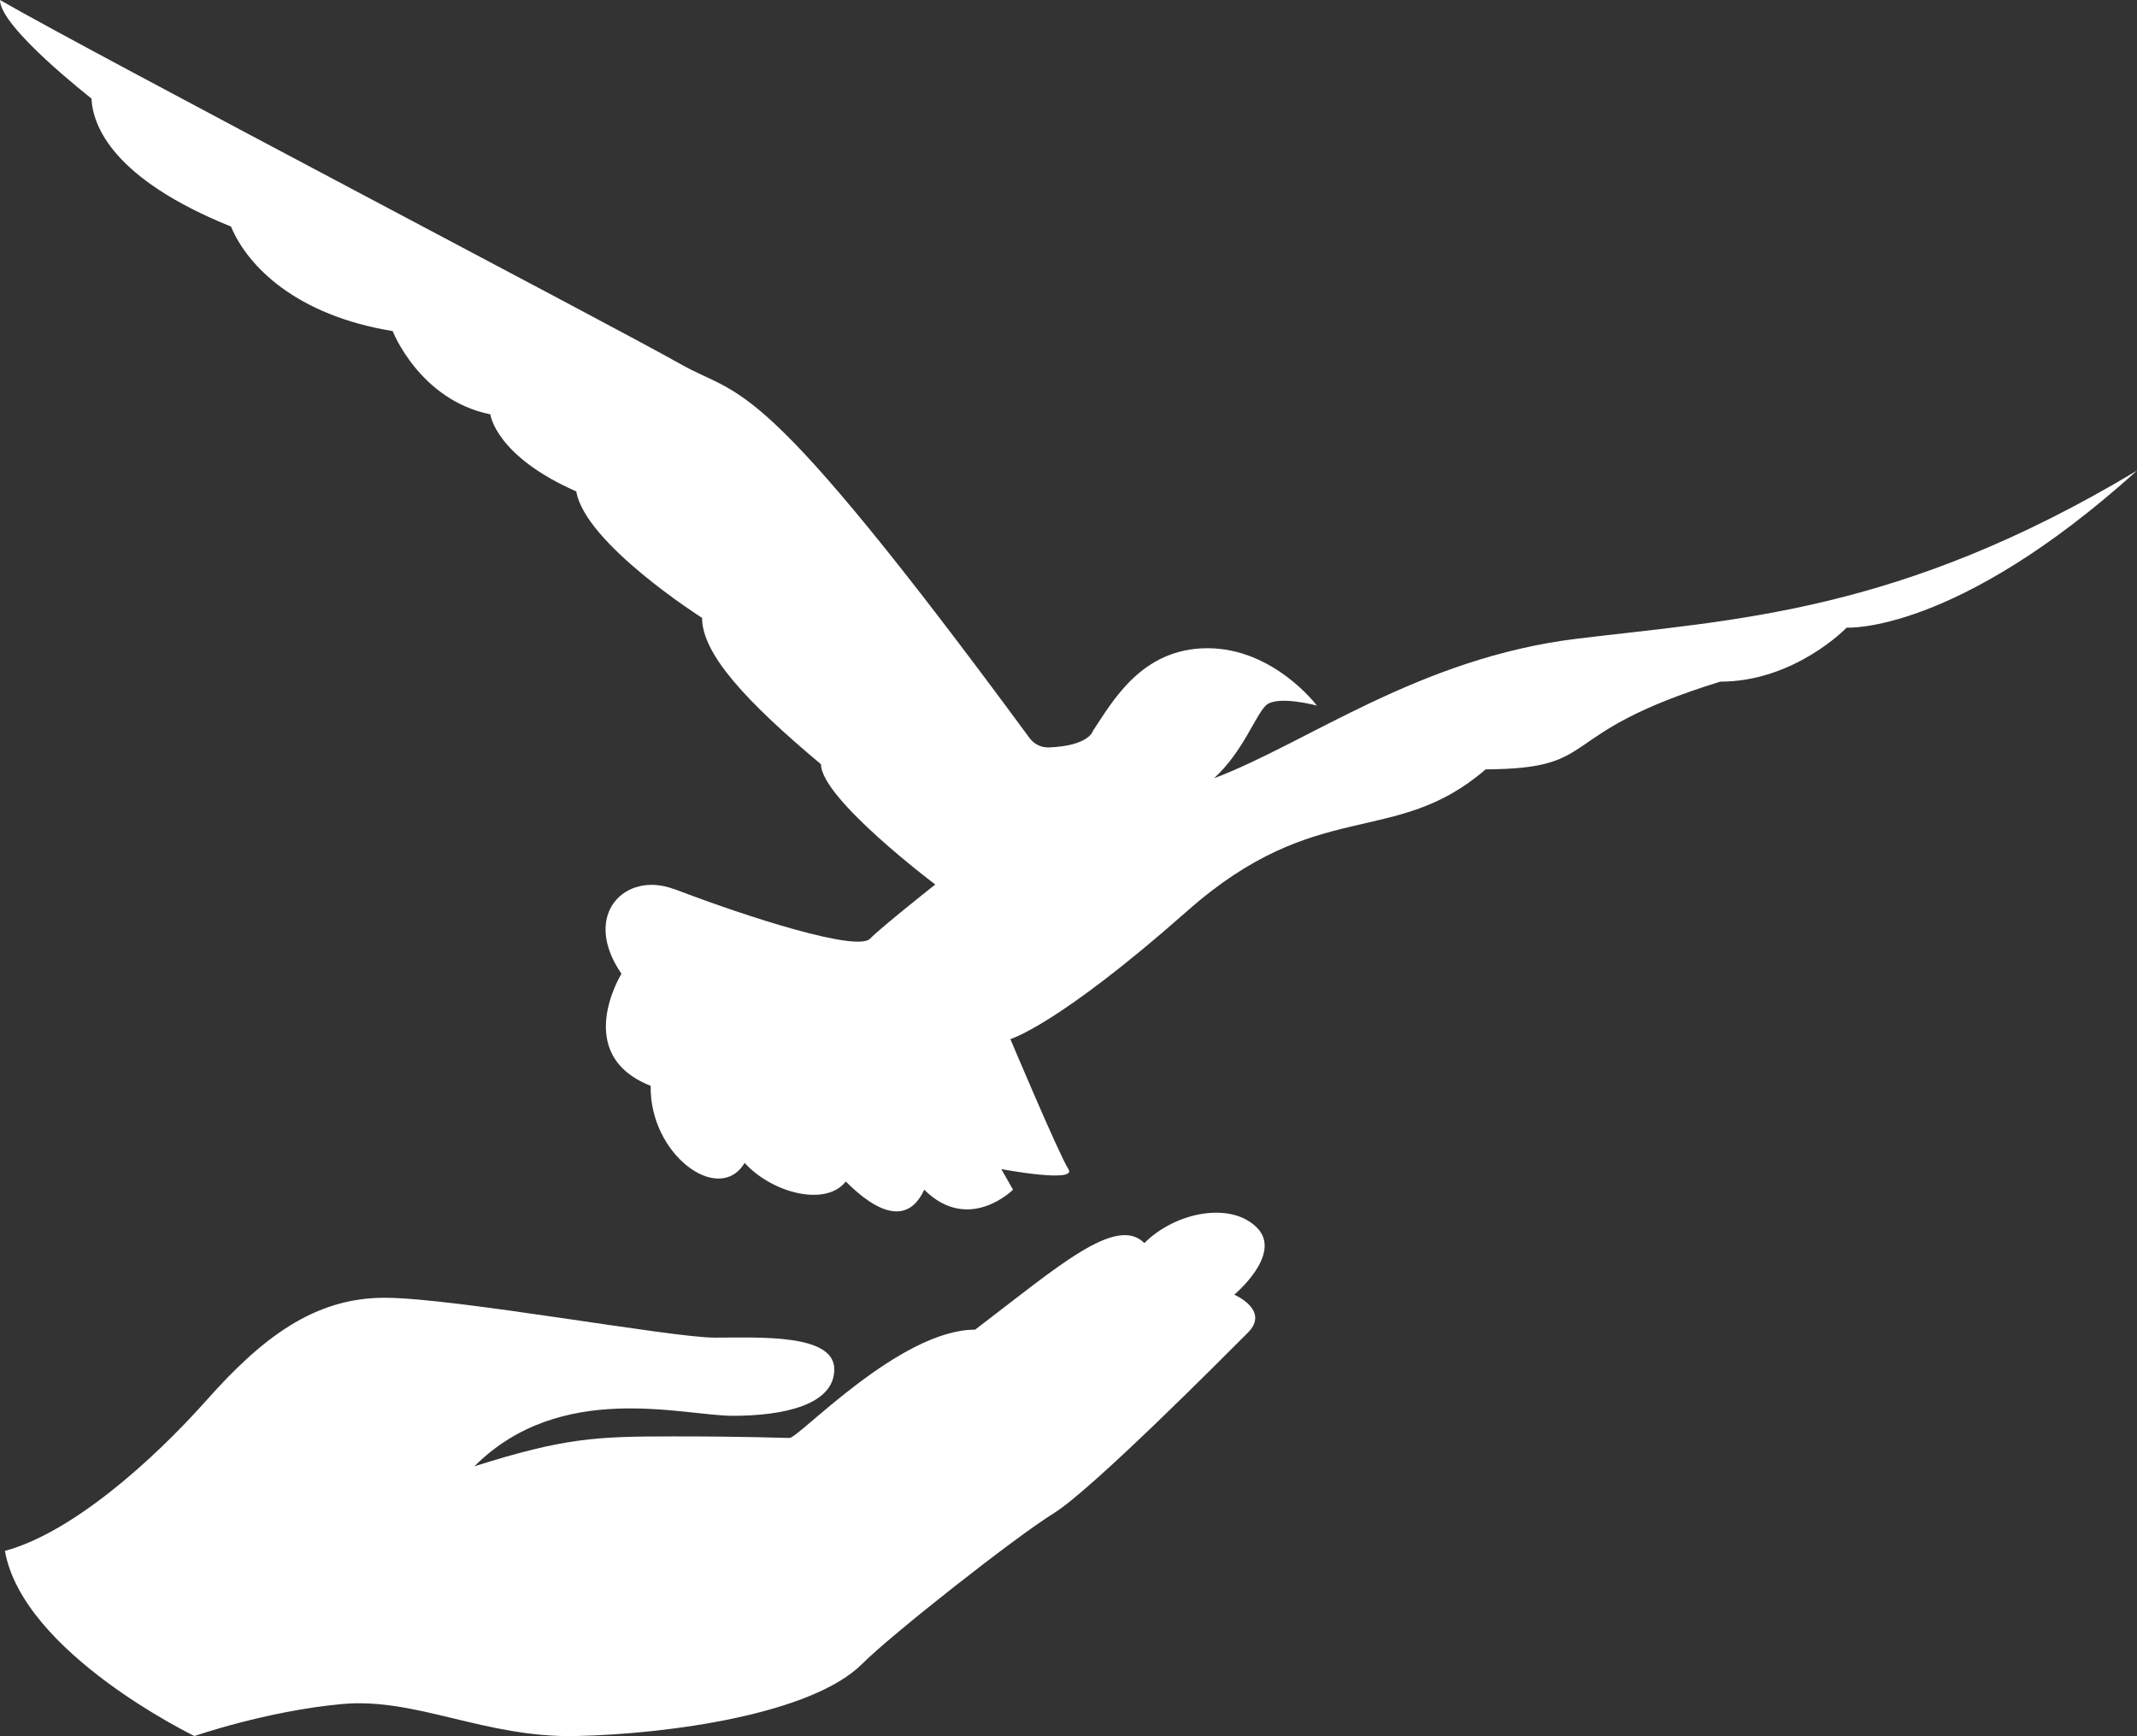
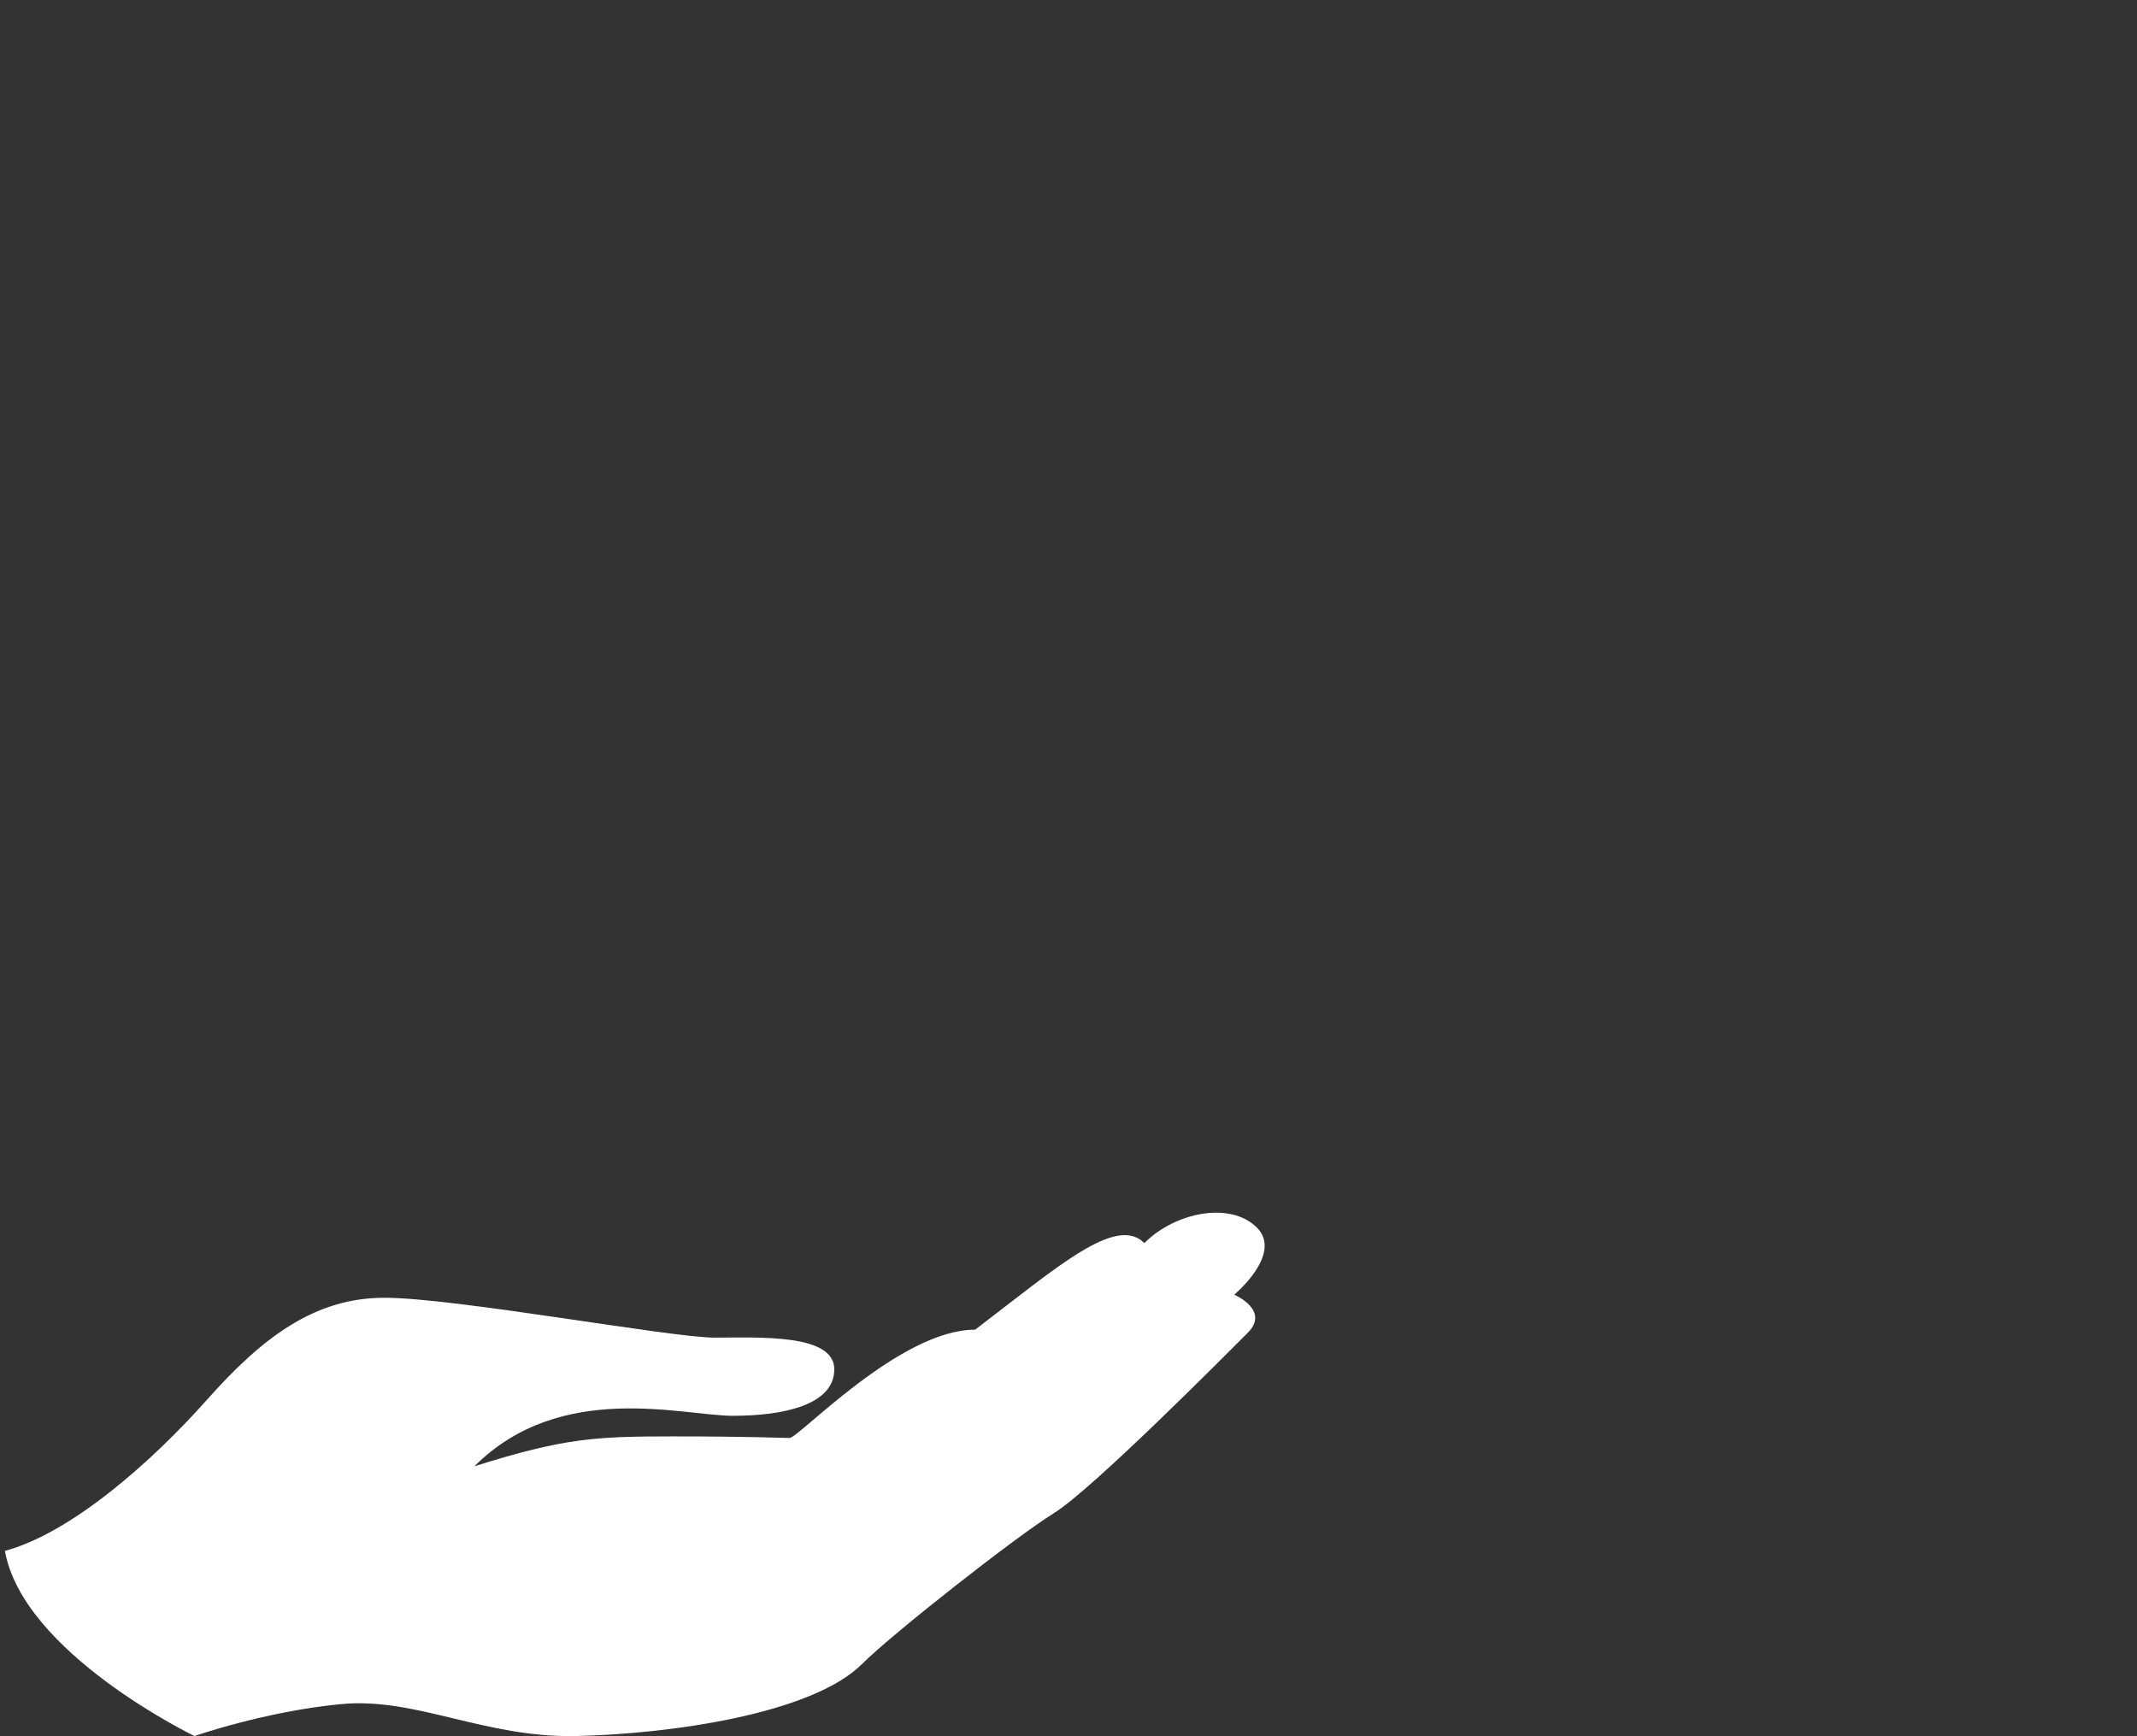
<svg xmlns="http://www.w3.org/2000/svg" id="Calque_2" viewBox="0 0 96.49 78.4">
  <rect x="0" y="0" width="96.49" height="78.4" fill="#333333" stroke="none" />
  <defs>
    <style>.cls-1{fill:#fff;}</style>
  </defs>
  <g id="Calque_3">
    <path class="cls-1" d="M.22,70.03c3.01-.81,6.65-4.04,9.13-6.83,2.48-2.79,4.84-4.6,8.01-4.6s12.92,1.8,14.91,1.8,5.4-.19,5.4,1.43-2.32,2.1-4.58,2.1-7.77-1.62-11.67,2.28c4.05-1.28,5.47-1.35,8.97-1.35s4.84,.07,5.26,.07,4.98-4.89,8.38-4.89c3.73-2.84,6.36-5.19,7.64-3.91,1.4-1.4,3.89-1.89,5.08-.7s-1.02,3.03-1.02,3.03c0,0,1.63,.7,.61,1.72s-7.03,7.08-8.76,8.15-7.31,5.46-8.65,6.8c-2.28,2.28-8.74,3.17-12.92,3.26-4.14,.09-7.24-1.77-10.62-1.44-3.39,.32-6.61,1.44-6.61,1.44,0,0-7.75-3.74-8.56-8.37Z" />
-     <path class="cls-1" d="M30.46,40.15c3.39,1.3,8.23,2.83,8.82,2.24s2.95-2.45,2.95-2.45c0,0-5.16-3.88-5.16-5.43-3.42-2.86-5.37-5-5.37-6.61,0,0-5.28-3.35-5.68-5.71-3.66-1.61-3.88-3.48-3.88-3.48-3.2-.65-4.41-3.76-4.41-3.76-4.35-.71-6.55-2.92-7.3-4.72-5.37-2.17-6.24-4.57-6.3-5.78C4.13,4.44,0,1.24,0,0,4.19,2.42,27.86,14.81,30.71,16.43s3.41,.09,15.78,16.9c.2,.27,.52,.43,.86,.42,1.84-.07,2-.75,2-.75,.86-1.28,2.17-3.73,5.17-3.73s4.94,2.59,4.94,2.59c0,0-1.82-.49-2.31,0s-1.02,2.07-2.33,3.28c4.19-1.58,9.25-5.43,16.39-6.3,7.14-.87,14.53-1.14,25.28-7.59-8.2,7.4-13.11,7.09-13.11,7.09,0,0-2.34,2.44-5.71,2.44-7.7,2.38-5.19,3.93-10.59,3.96-4.13,3.57-7.58,1.18-13.48,6.4-5.85,5.17-7.98,5.78-7.98,5.78,0,0,2.2,5.22,2.62,5.87s-3.03,0-3.03,0l.53,.93s-2,2-4.01,0c-.47,1.04-1.48,1.69-3.54-.37-.9,1.15-3.32,.53-4.57-.84-1.15,1.93-4.3-.37-4.24-3.48-3.58-1.41-1.32-5.06-1.32-5.06-1.84-2.68,.18-4.66,2.38-3.82Z" />
  </g>
</svg>